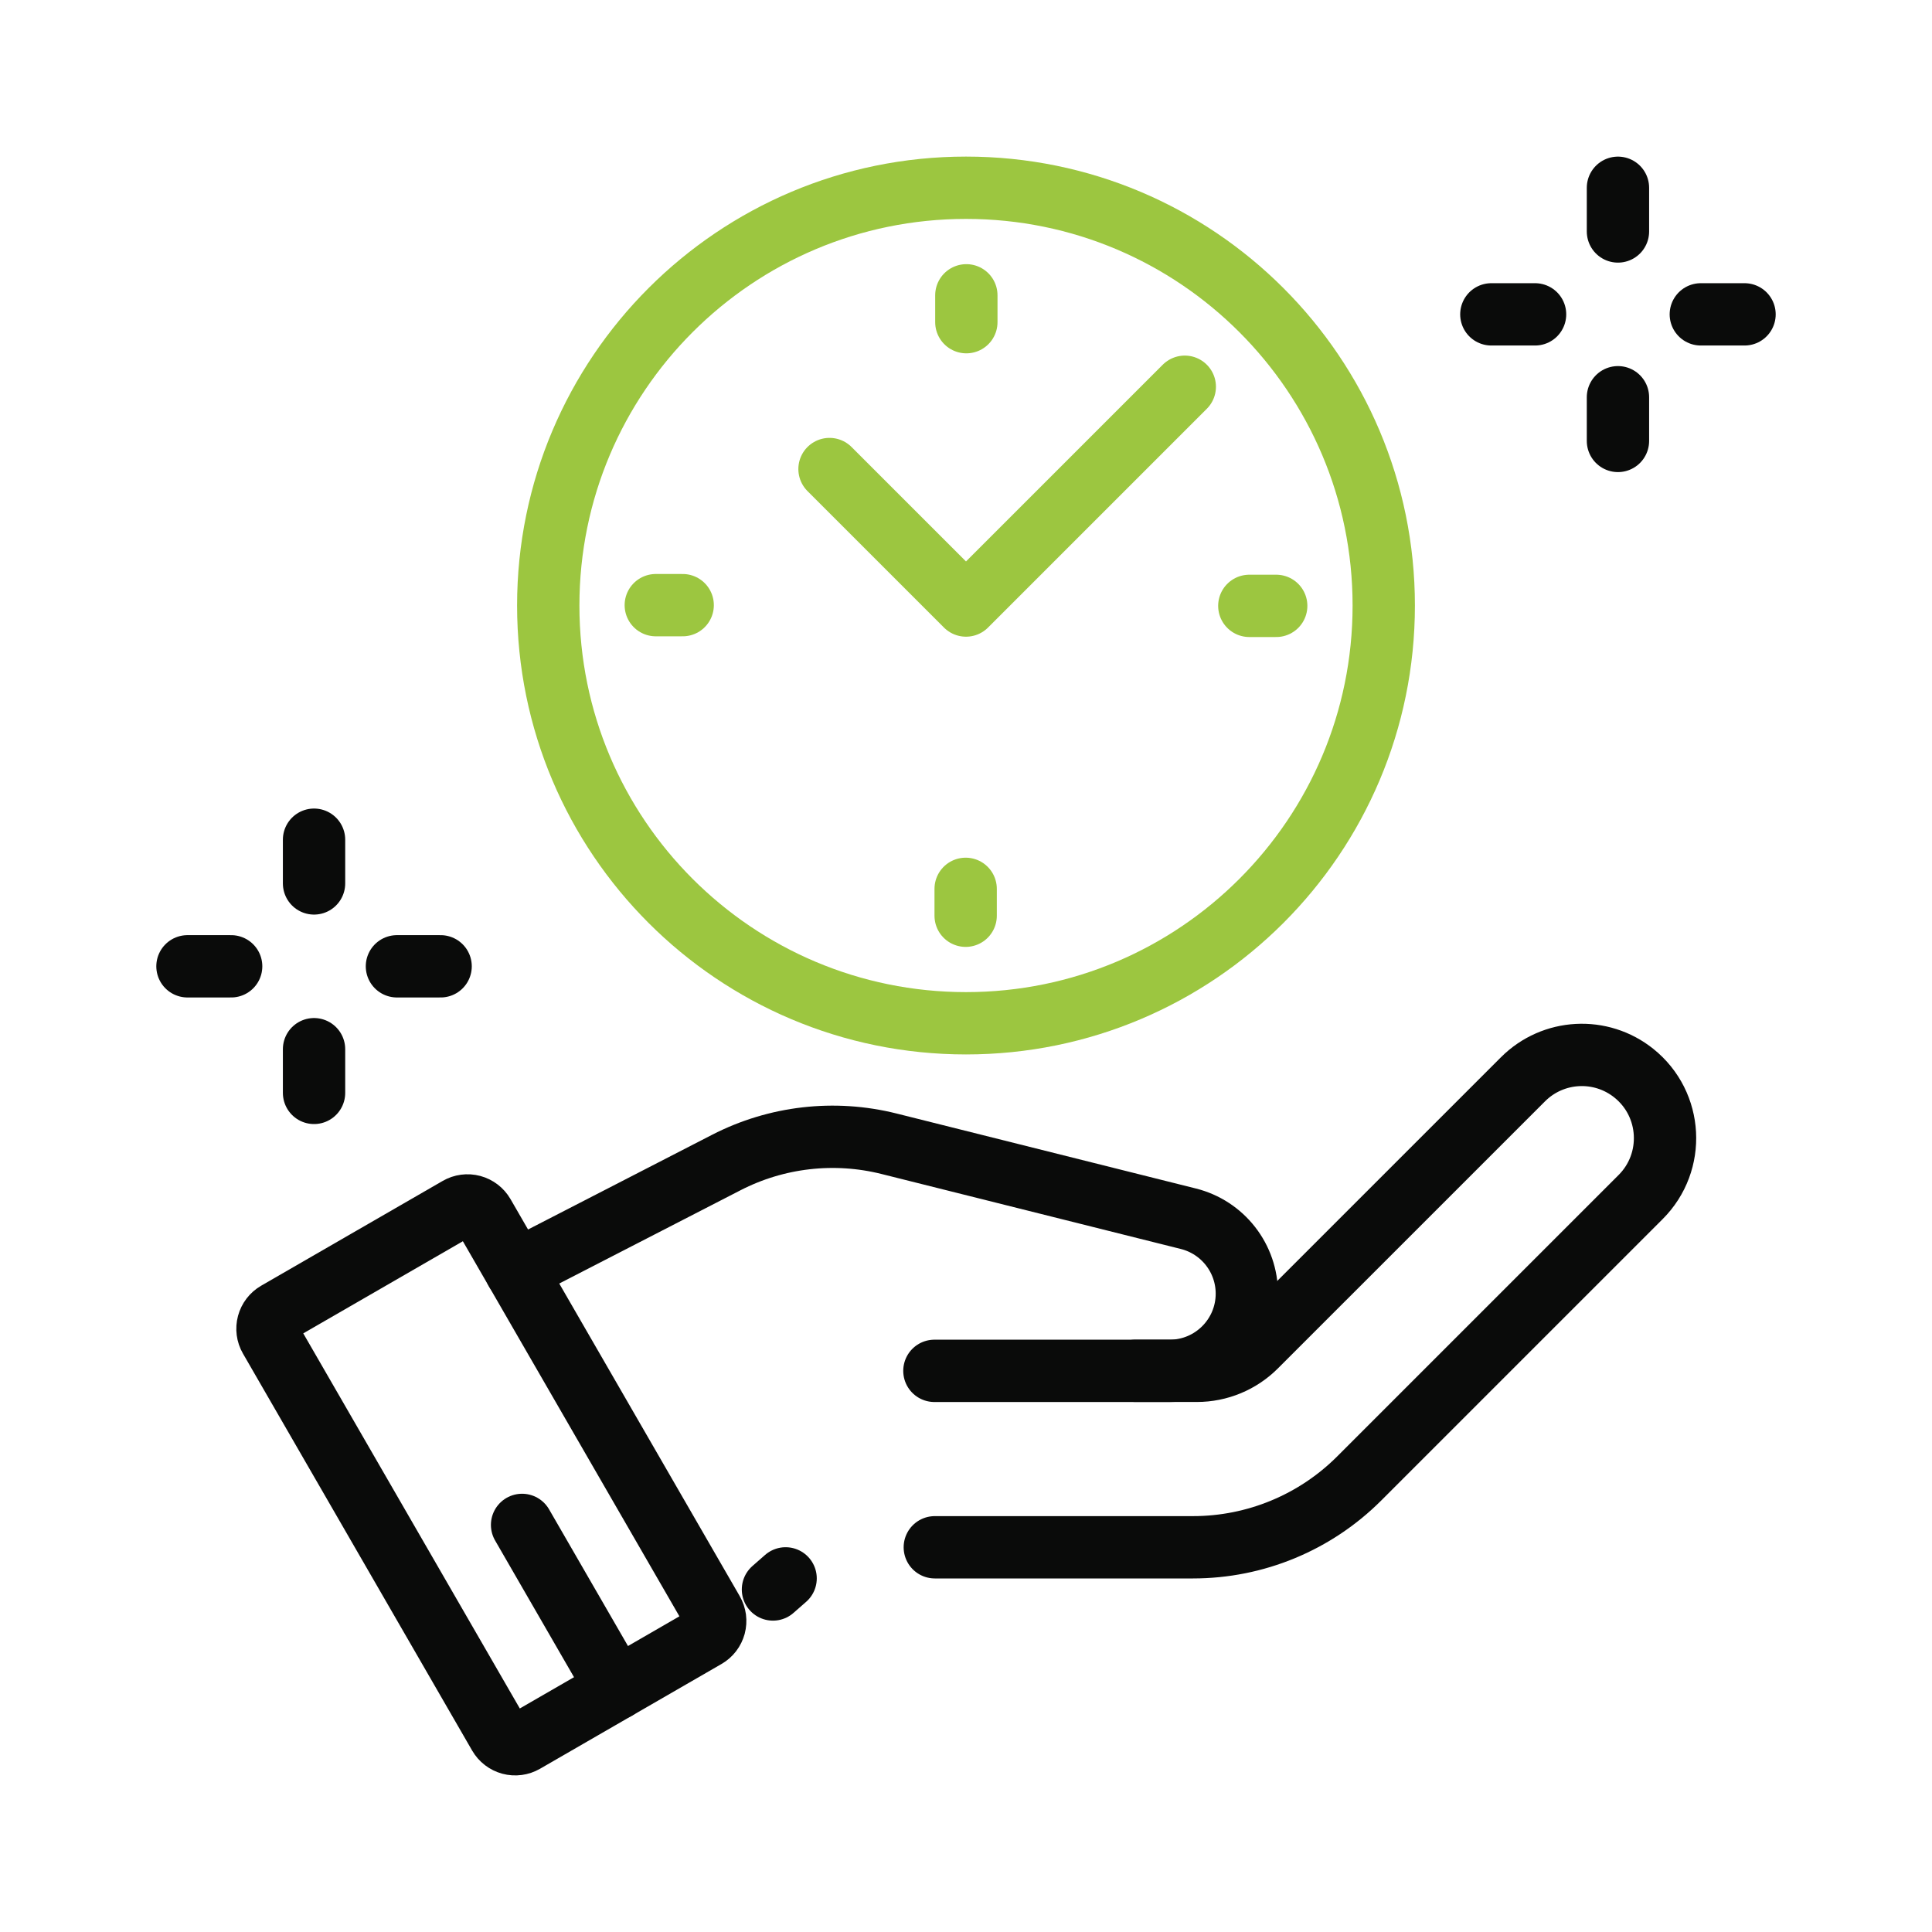
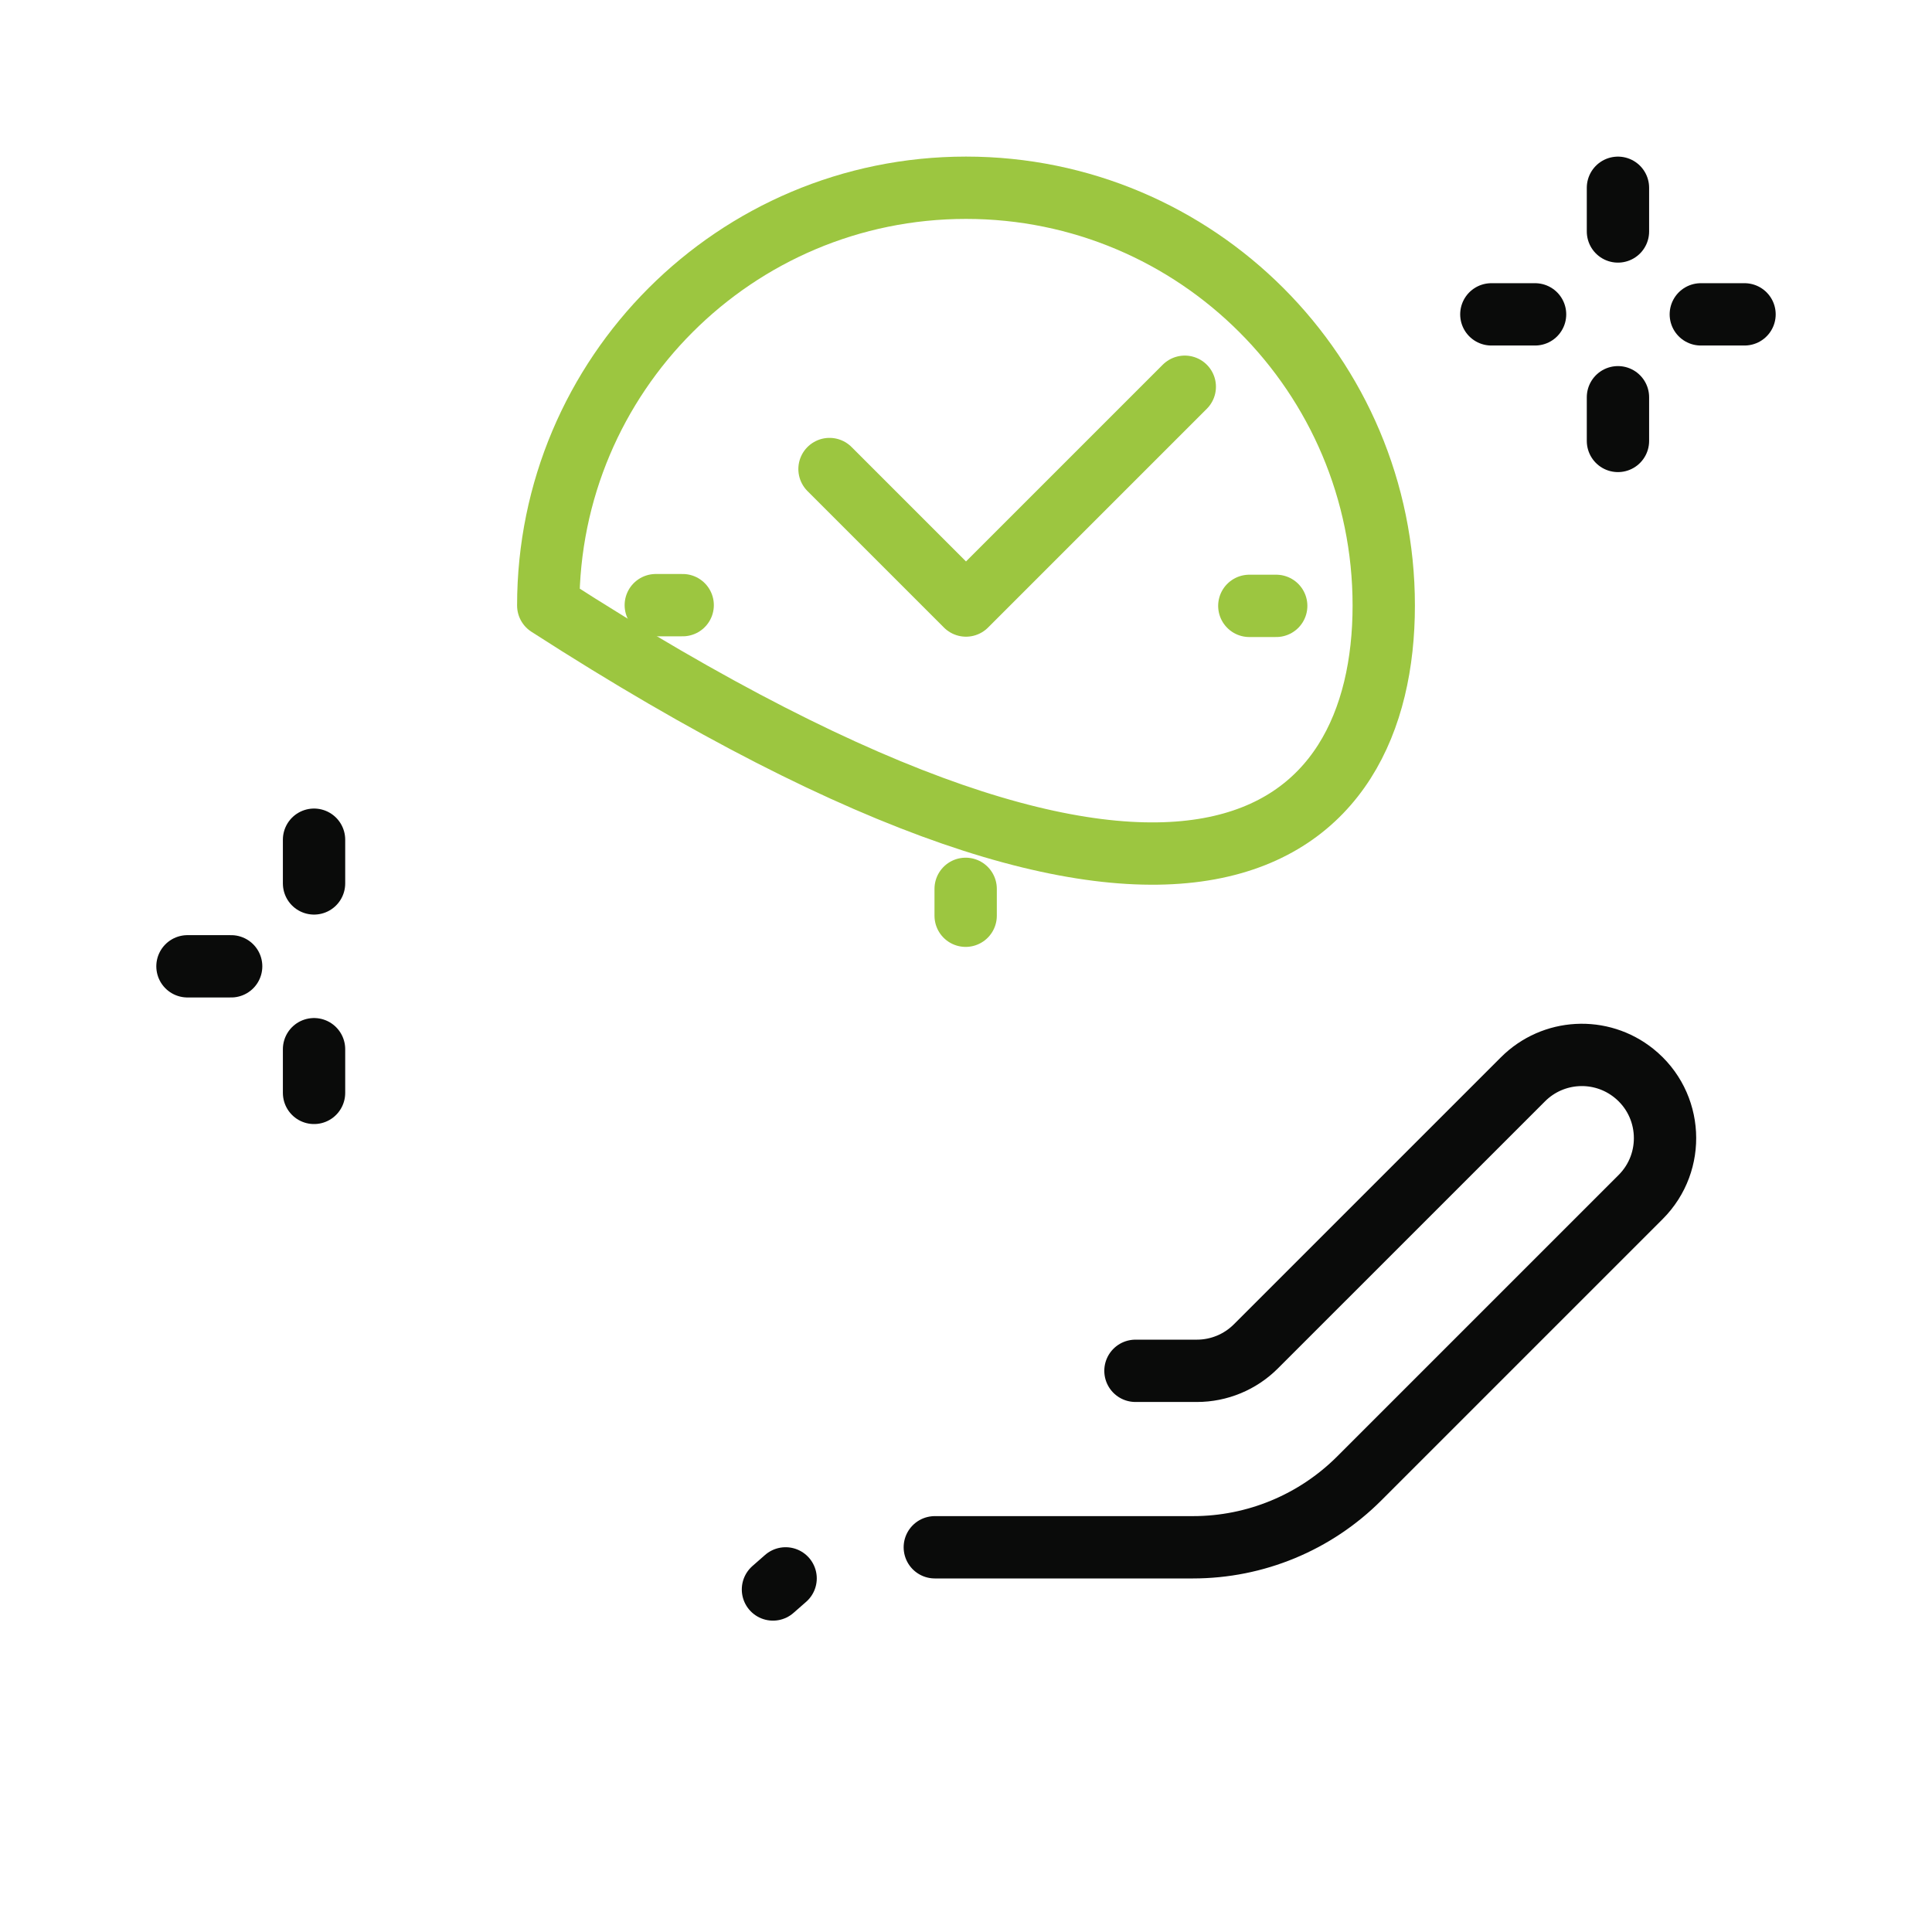
<svg xmlns="http://www.w3.org/2000/svg" width="62" height="62" viewBox="0 0 62 62" fill="none">
  <g clip-path="url(#clip0_1988_6253)">
-     <path d="M17.594 19.432C17.594 26.836 23.596 32.838 31 32.838C38.404 32.838 44.406 26.836 44.406 19.432C44.406 12.028 38.404 6.025 31 6.025C23.596 6.025 17.594 12.028 17.594 19.432Z" stroke="#9CC640" stroke-width="2" stroke-miterlimit="10" stroke-linecap="round" stroke-linejoin="round" />
+     <path d="M17.594 19.432C38.404 32.838 44.406 26.836 44.406 19.432C44.406 12.028 38.404 6.025 31 6.025C23.596 6.025 17.594 12.028 17.594 19.432Z" stroke="#9CC640" stroke-width="2" stroke-miterlimit="10" stroke-linecap="round" stroke-linejoin="round" />
    <path d="M40.955 19.443H40.092" stroke="#9CC640" stroke-width="2" stroke-miterlimit="10" stroke-linecap="round" stroke-linejoin="round" />
    <path d="M21.045 19.42H21.908" stroke="#9CC640" stroke-width="2" stroke-miterlimit="10" stroke-linecap="round" stroke-linejoin="round" />
-     <path d="M31.011 9.477V10.339" stroke="#9CC640" stroke-width="2" stroke-miterlimit="10" stroke-linecap="round" stroke-linejoin="round" />
    <path d="M30.989 29.387V28.524" stroke="#9CC640" stroke-width="2" stroke-miterlimit="10" stroke-linecap="round" stroke-linejoin="round" />
    <path d="M38.021 12.411L31 19.432L30.988 19.42L26.62 15.052" stroke="#9CC640" stroke-width="2" stroke-miterlimit="10" stroke-linecap="round" stroke-linejoin="round" />
-     <path d="M14.705 38.764L8.881 42.126C8.744 42.205 8.645 42.335 8.604 42.487C8.563 42.64 8.584 42.802 8.663 42.938L16.018 55.678C16.097 55.814 16.227 55.914 16.379 55.955C16.532 55.996 16.694 55.974 16.831 55.895L22.654 52.533C22.722 52.494 22.781 52.442 22.829 52.38C22.877 52.318 22.911 52.247 22.932 52.172C22.952 52.096 22.957 52.018 22.947 51.94C22.936 51.863 22.911 51.788 22.872 51.721L15.517 38.981C15.438 38.845 15.308 38.745 15.156 38.704C15.004 38.663 14.841 38.685 14.705 38.764Z" stroke="#0A0B0A" stroke-width="2" stroke-miterlimit="10" stroke-linecap="round" stroke-linejoin="round" />
    <path d="M29.999 49.654H38.286C40.286 49.654 42.203 48.86 43.617 47.447L52.651 38.413C53.774 37.289 53.674 35.438 52.436 34.443C51.373 33.588 49.838 33.672 48.874 34.636L40.301 43.208C39.8 43.709 39.119 43.991 38.41 43.991H36.438M24.805 51.008L25.211 50.652" stroke="#0A0B0A" stroke-width="2" stroke-miterlimit="10" stroke-linecap="round" stroke-linejoin="round" />
-     <path d="M16.556 40.781L23.305 37.308C24.916 36.479 26.775 36.264 28.533 36.705L38.137 39.111C38.673 39.245 39.149 39.555 39.488 39.99C39.828 40.425 40.013 40.962 40.013 41.514C40.013 42.882 38.904 43.992 37.535 43.992H29.986" stroke="#0A0B0A" stroke-width="2" stroke-miterlimit="10" stroke-linecap="round" stroke-linejoin="round" />
    <path d="M51.922 7.428V6.026" stroke="#0A0B0A" stroke-width="2" stroke-miterlimit="10" stroke-linecap="round" stroke-linejoin="round" />
    <path d="M51.922 14.15V12.748" stroke="#0A0B0A" stroke-width="2" stroke-miterlimit="10" stroke-linecap="round" stroke-linejoin="round" />
    <path d="M54.581 10.088H55.984" stroke="#0A0B0A" stroke-width="2" stroke-miterlimit="10" stroke-linecap="round" stroke-linejoin="round" />
    <path d="M47.859 10.088H49.262" stroke="#0A0B0A" stroke-width="2" stroke-miterlimit="10" stroke-linecap="round" stroke-linejoin="round" />
    <path d="M10.078 28.35V26.947" stroke="#0A0B0A" stroke-width="2" stroke-miterlimit="10" stroke-linecap="round" stroke-linejoin="round" />
    <path d="M10.078 35.072V33.67" stroke="#0A0B0A" stroke-width="2" stroke-miterlimit="10" stroke-linecap="round" stroke-linejoin="round" />
-     <path d="M12.738 31.01H14.14" stroke="#0A0B0A" stroke-width="2" stroke-miterlimit="10" stroke-linecap="round" stroke-linejoin="round" />
    <path d="M6.016 31.01H7.418" stroke="#0A0B0A" stroke-width="2" stroke-miterlimit="10" stroke-linecap="round" stroke-linejoin="round" />
-     <path d="M19.787 54.189L16.754 48.936" stroke="#0A0B0A" stroke-width="2" stroke-miterlimit="10" stroke-linecap="round" stroke-linejoin="round" />
  </g>
  <defs>
    <clipPath id="clip0_1988_6253">
      <rect width="52" height="52" fill="white" transform="translate(5 5)" />
    </clipPath>
  </defs>
</svg>